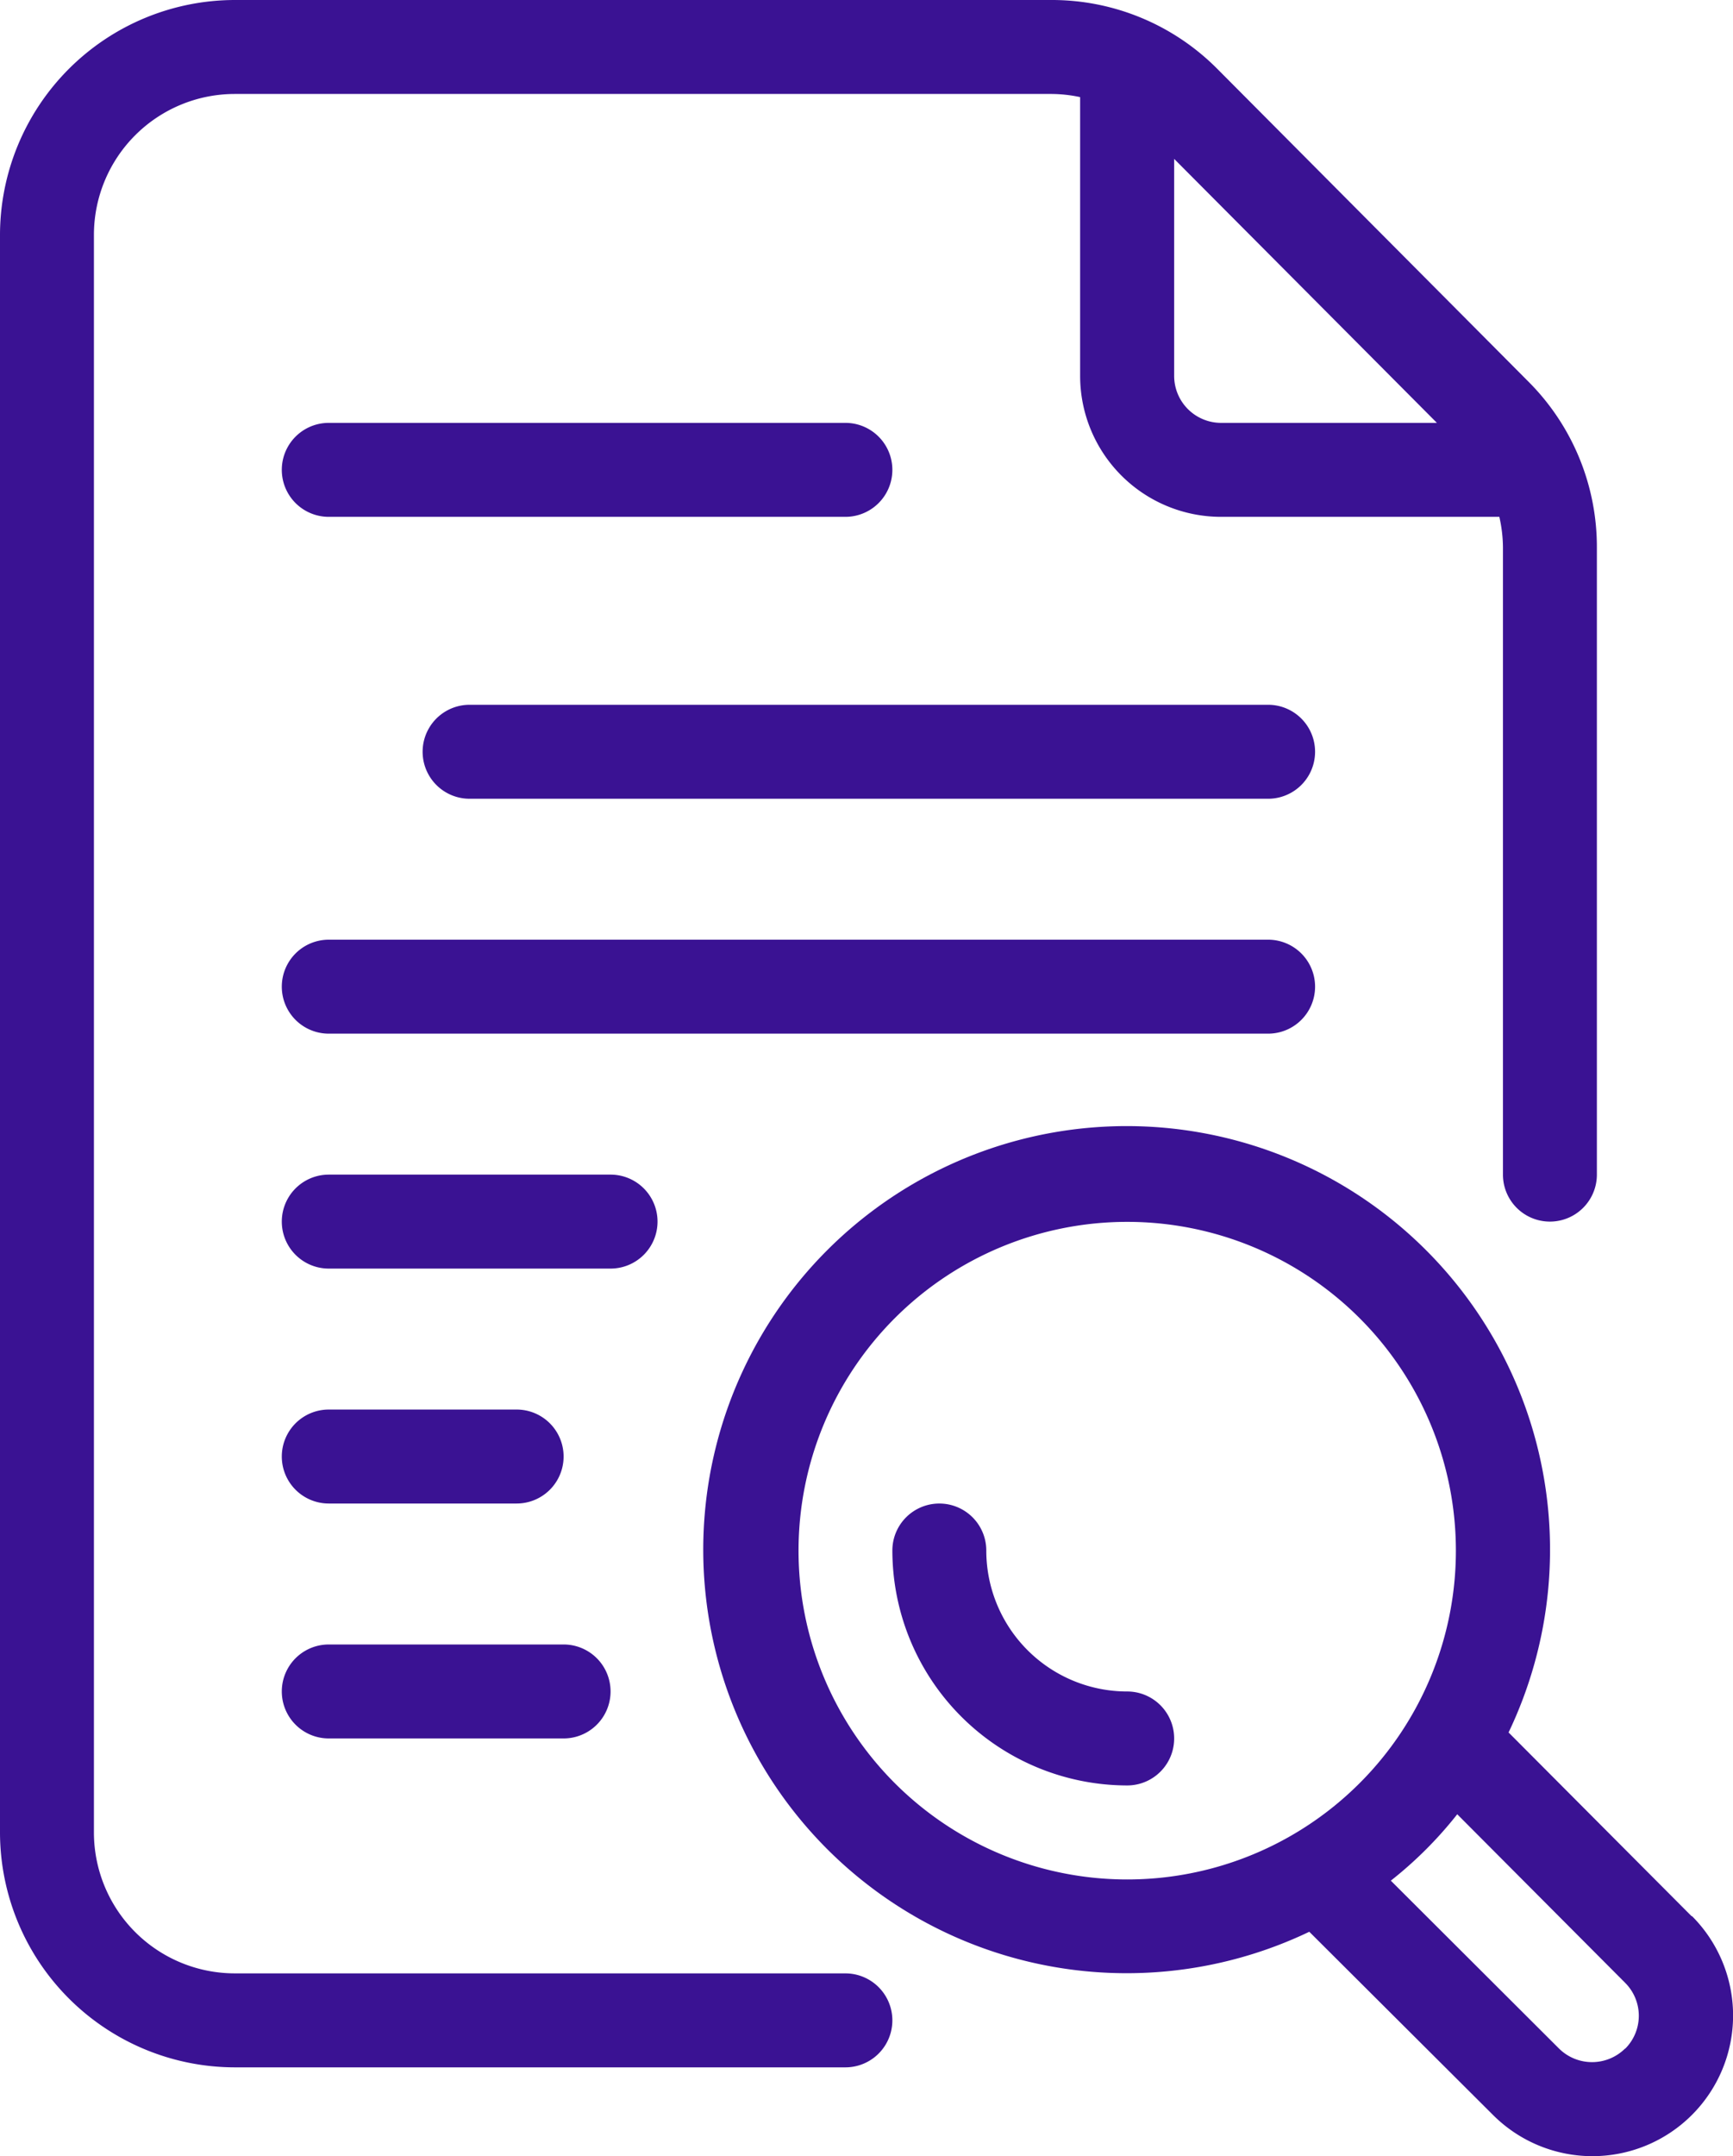
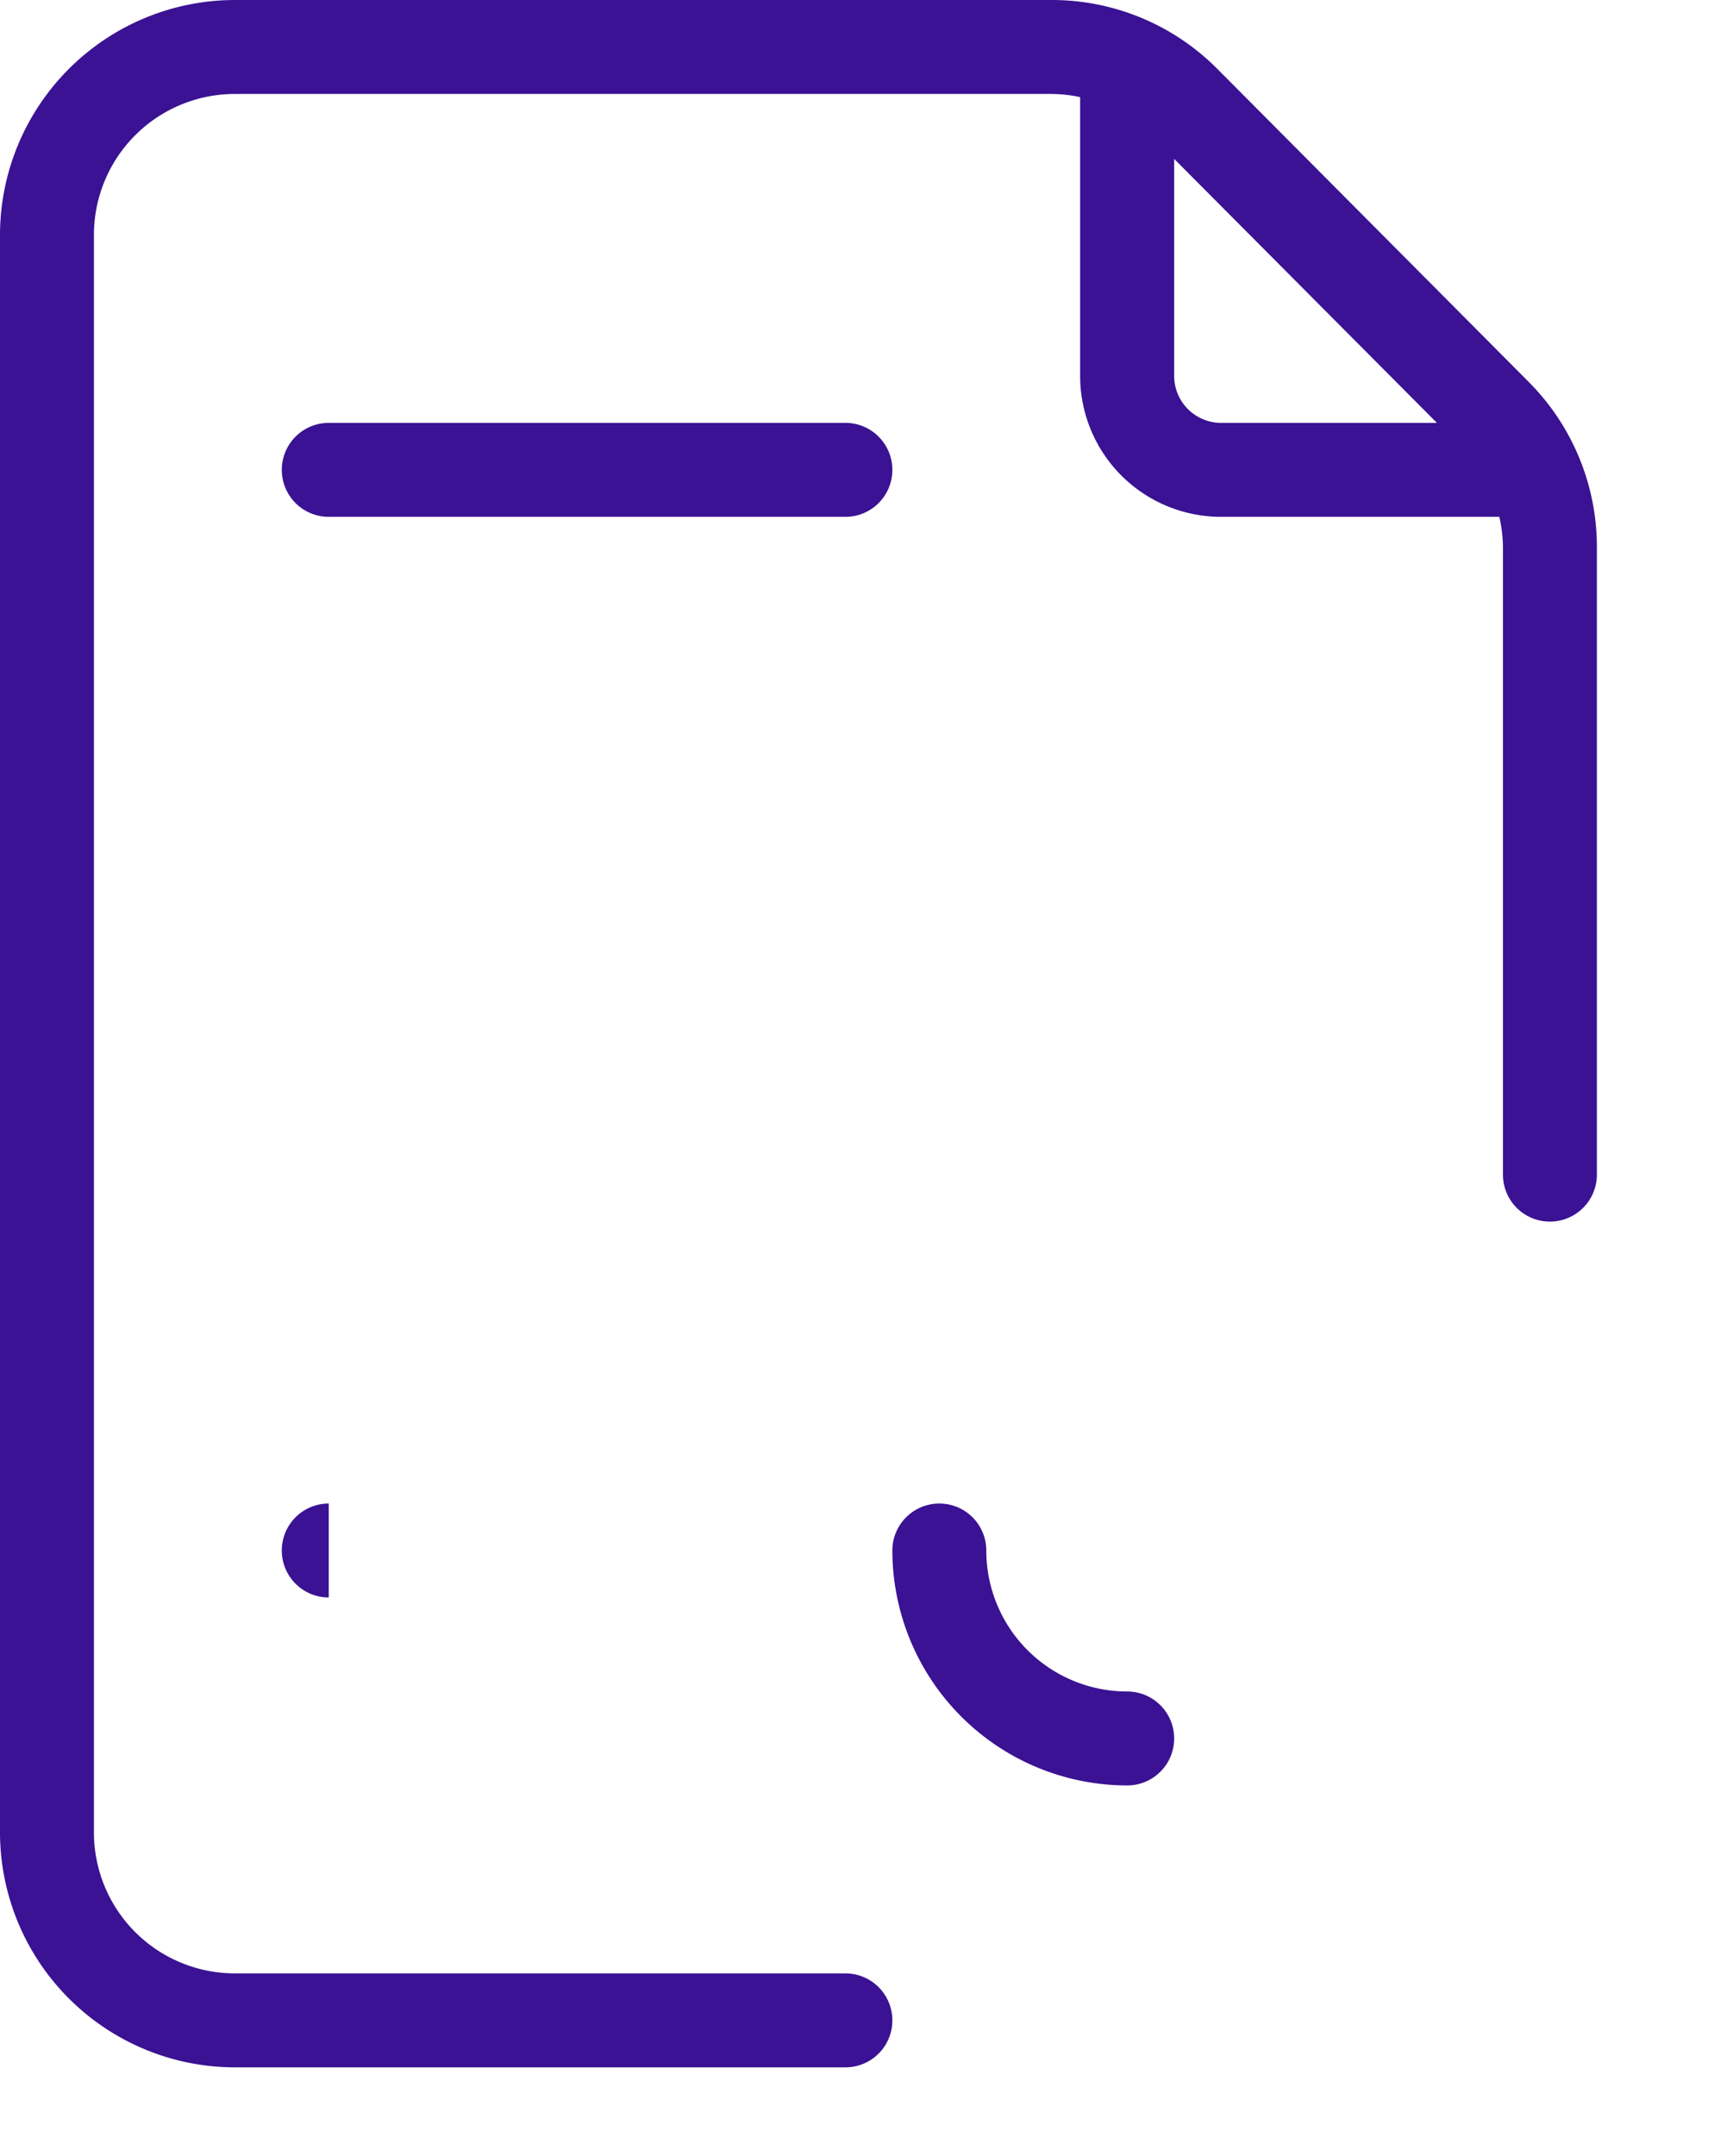
<svg xmlns="http://www.w3.org/2000/svg" width="78.563" height="97.711" viewBox="0 0 78.563 97.711">
-   <path data-name="Path 380" d="m66.784 61.775-8.3-8.329a19.194 19.194 0 1 0-9.034 9.032l8.327 8.3a6.375 6.375 0 0 0 9.019-9.013zM30.656 55.74a14.9 14.9 0 1 1 21.079 0 14.9 14.9 0 0 1-21.079 0zm33.109 12.03a2.129 2.129 0 0 1-2.994 0l-7.625-7.608a18.075 18.075 0 0 0 3.011-3.009l7.608 7.635a2.11 2.11 0 0 1 0 2.994z" transform="translate(9.905 25.062)" style="fill:#3a1293" />
  <path data-name="Path 381" d="M45.325 91.425H17.646a6.388 6.388 0 0 1-6.388-6.388V12.646a6.388 6.388 0 0 1 6.388-6.388h37a6.33 6.33 0 0 1 1.32.143v12.632a6.388 6.388 0 0 0 6.388 6.388H74.97a6.387 6.387 0 0 1 .164 1.386v28.422a2.129 2.129 0 1 0 4.258 0V26.807a10.593 10.593 0 0 0-3.1-7.51L62.2 5.136A10.571 10.571 0 0 0 54.651 2h-37A10.659 10.659 0 0 0 7 12.646v72.392a10.659 10.659 0 0 0 10.646 10.646h27.679a2.129 2.129 0 1 0 0-4.258zM72.14 21.163h-9.782a2.129 2.129 0 0 1-2.129-2.129V9.2z" transform="translate(-7 -2)" style="fill:#3a1293" />
  <path data-name="Path 382" d="M15.129 15.258H38.55a2.129 2.129 0 0 0 0-4.258H15.129a2.129 2.129 0 1 0 0 4.258z" transform="translate(-.225 8.163)" style="fill:#3a1293" />
-   <path data-name="Path 383" d="M54.325 17h-36.2a2.129 2.129 0 1 0 0 4.258h36.2a2.129 2.129 0 0 0 0-4.258z" transform="translate(3.163 14.938)" style="fill:#3a1293" />
-   <path data-name="Path 384" d="M59.842 24.129A2.129 2.129 0 0 0 57.713 22H15.129a2.129 2.129 0 1 0 0 4.258h42.584a2.129 2.129 0 0 0 2.129-2.129z" transform="translate(-.225 20.583)" style="fill:#3a1293" />
-   <path data-name="Path 385" d="M30.033 29.129A2.129 2.129 0 0 0 27.9 27H15.129a2.129 2.129 0 1 0 0 4.258H27.9a2.129 2.129 0 0 0 2.133-2.129z" transform="translate(-.225 26.229)" style="fill:#3a1293" />
-   <path data-name="Path 386" d="M15.129 36.258h8.517a2.129 2.129 0 1 0 0-4.258h-8.517a2.129 2.129 0 1 0 0 4.258z" transform="translate(-.225 31.875)" style="fill:#3a1293" />
-   <path data-name="Path 387" d="M15.129 41.258h10.646a2.129 2.129 0 0 0 0-4.258H15.129a2.129 2.129 0 1 0 0 4.258z" transform="translate(-.225 37.521)" style="fill:#3a1293" />
+   <path data-name="Path 386" d="M15.129 36.258h8.517h-8.517a2.129 2.129 0 1 0 0 4.258z" transform="translate(-.225 31.875)" style="fill:#3a1293" />
  <path data-name="Path 388" d="M36.646 42.517a6.388 6.388 0 0 1-6.388-6.388 2.129 2.129 0 0 0-4.258 0 10.659 10.659 0 0 0 10.646 10.646 2.129 2.129 0 1 0 0-4.258z" transform="translate(14.454 34.134)" style="fill:#3a1293" />
</svg>